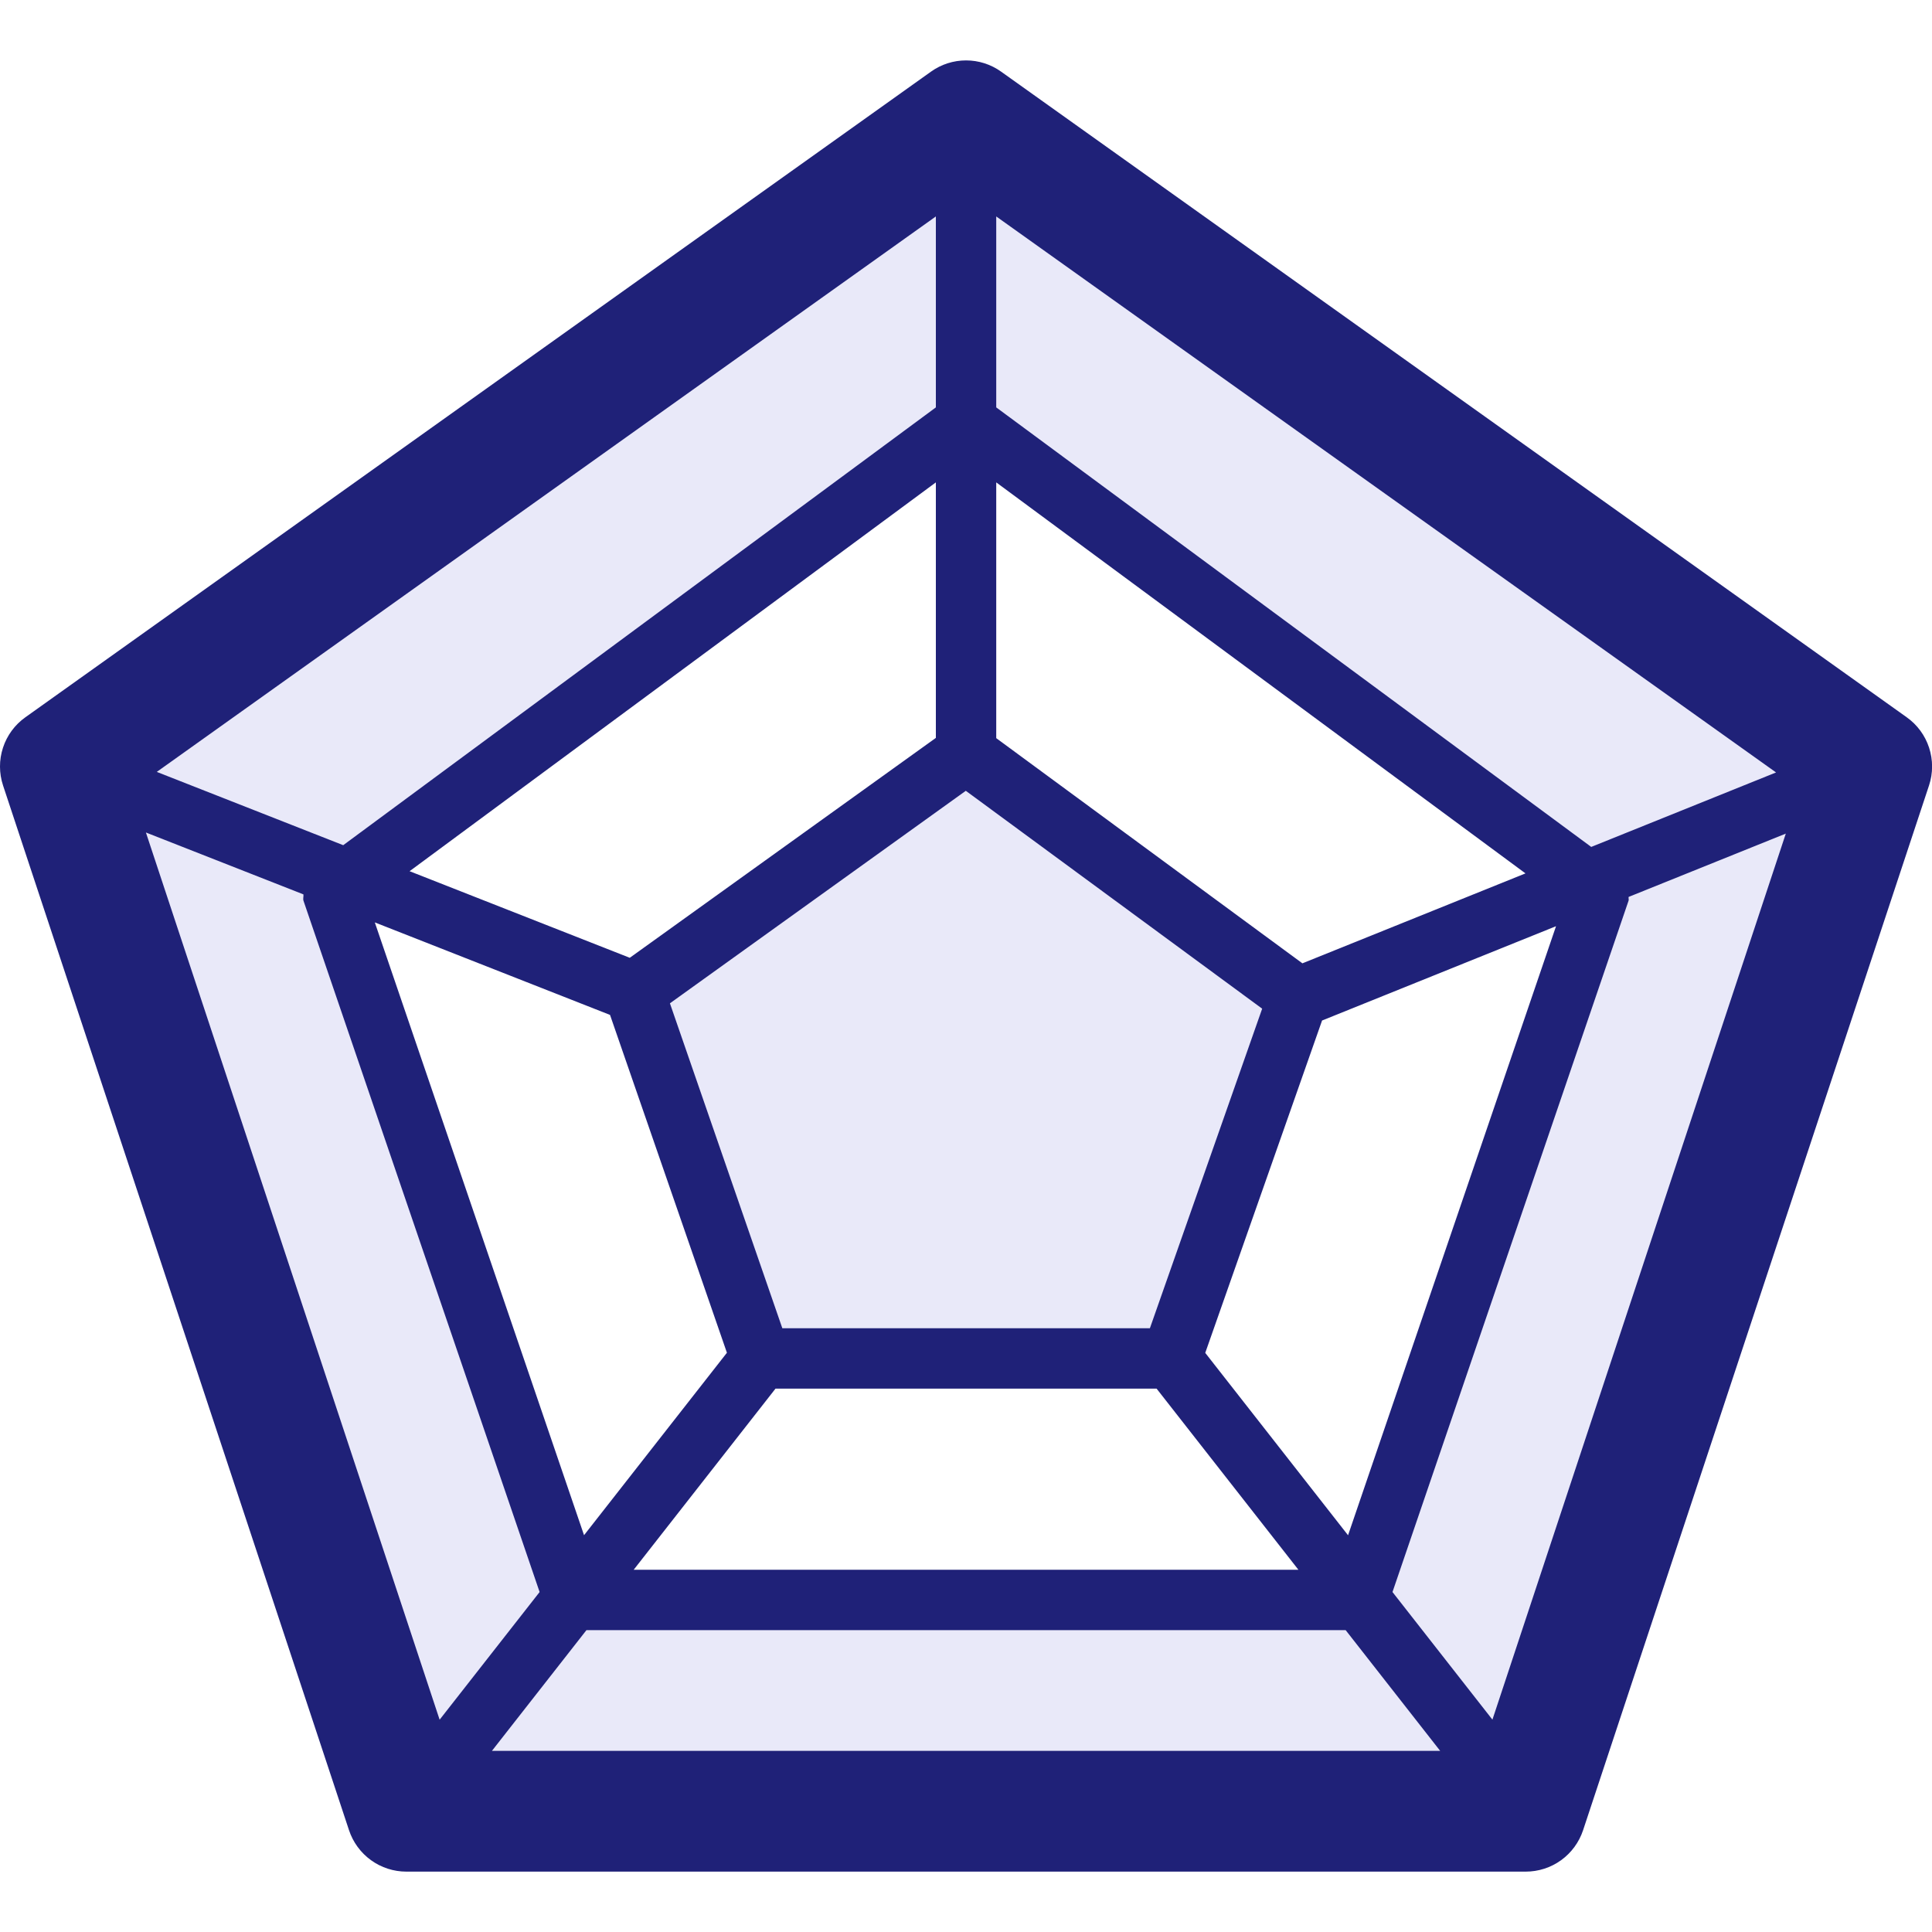
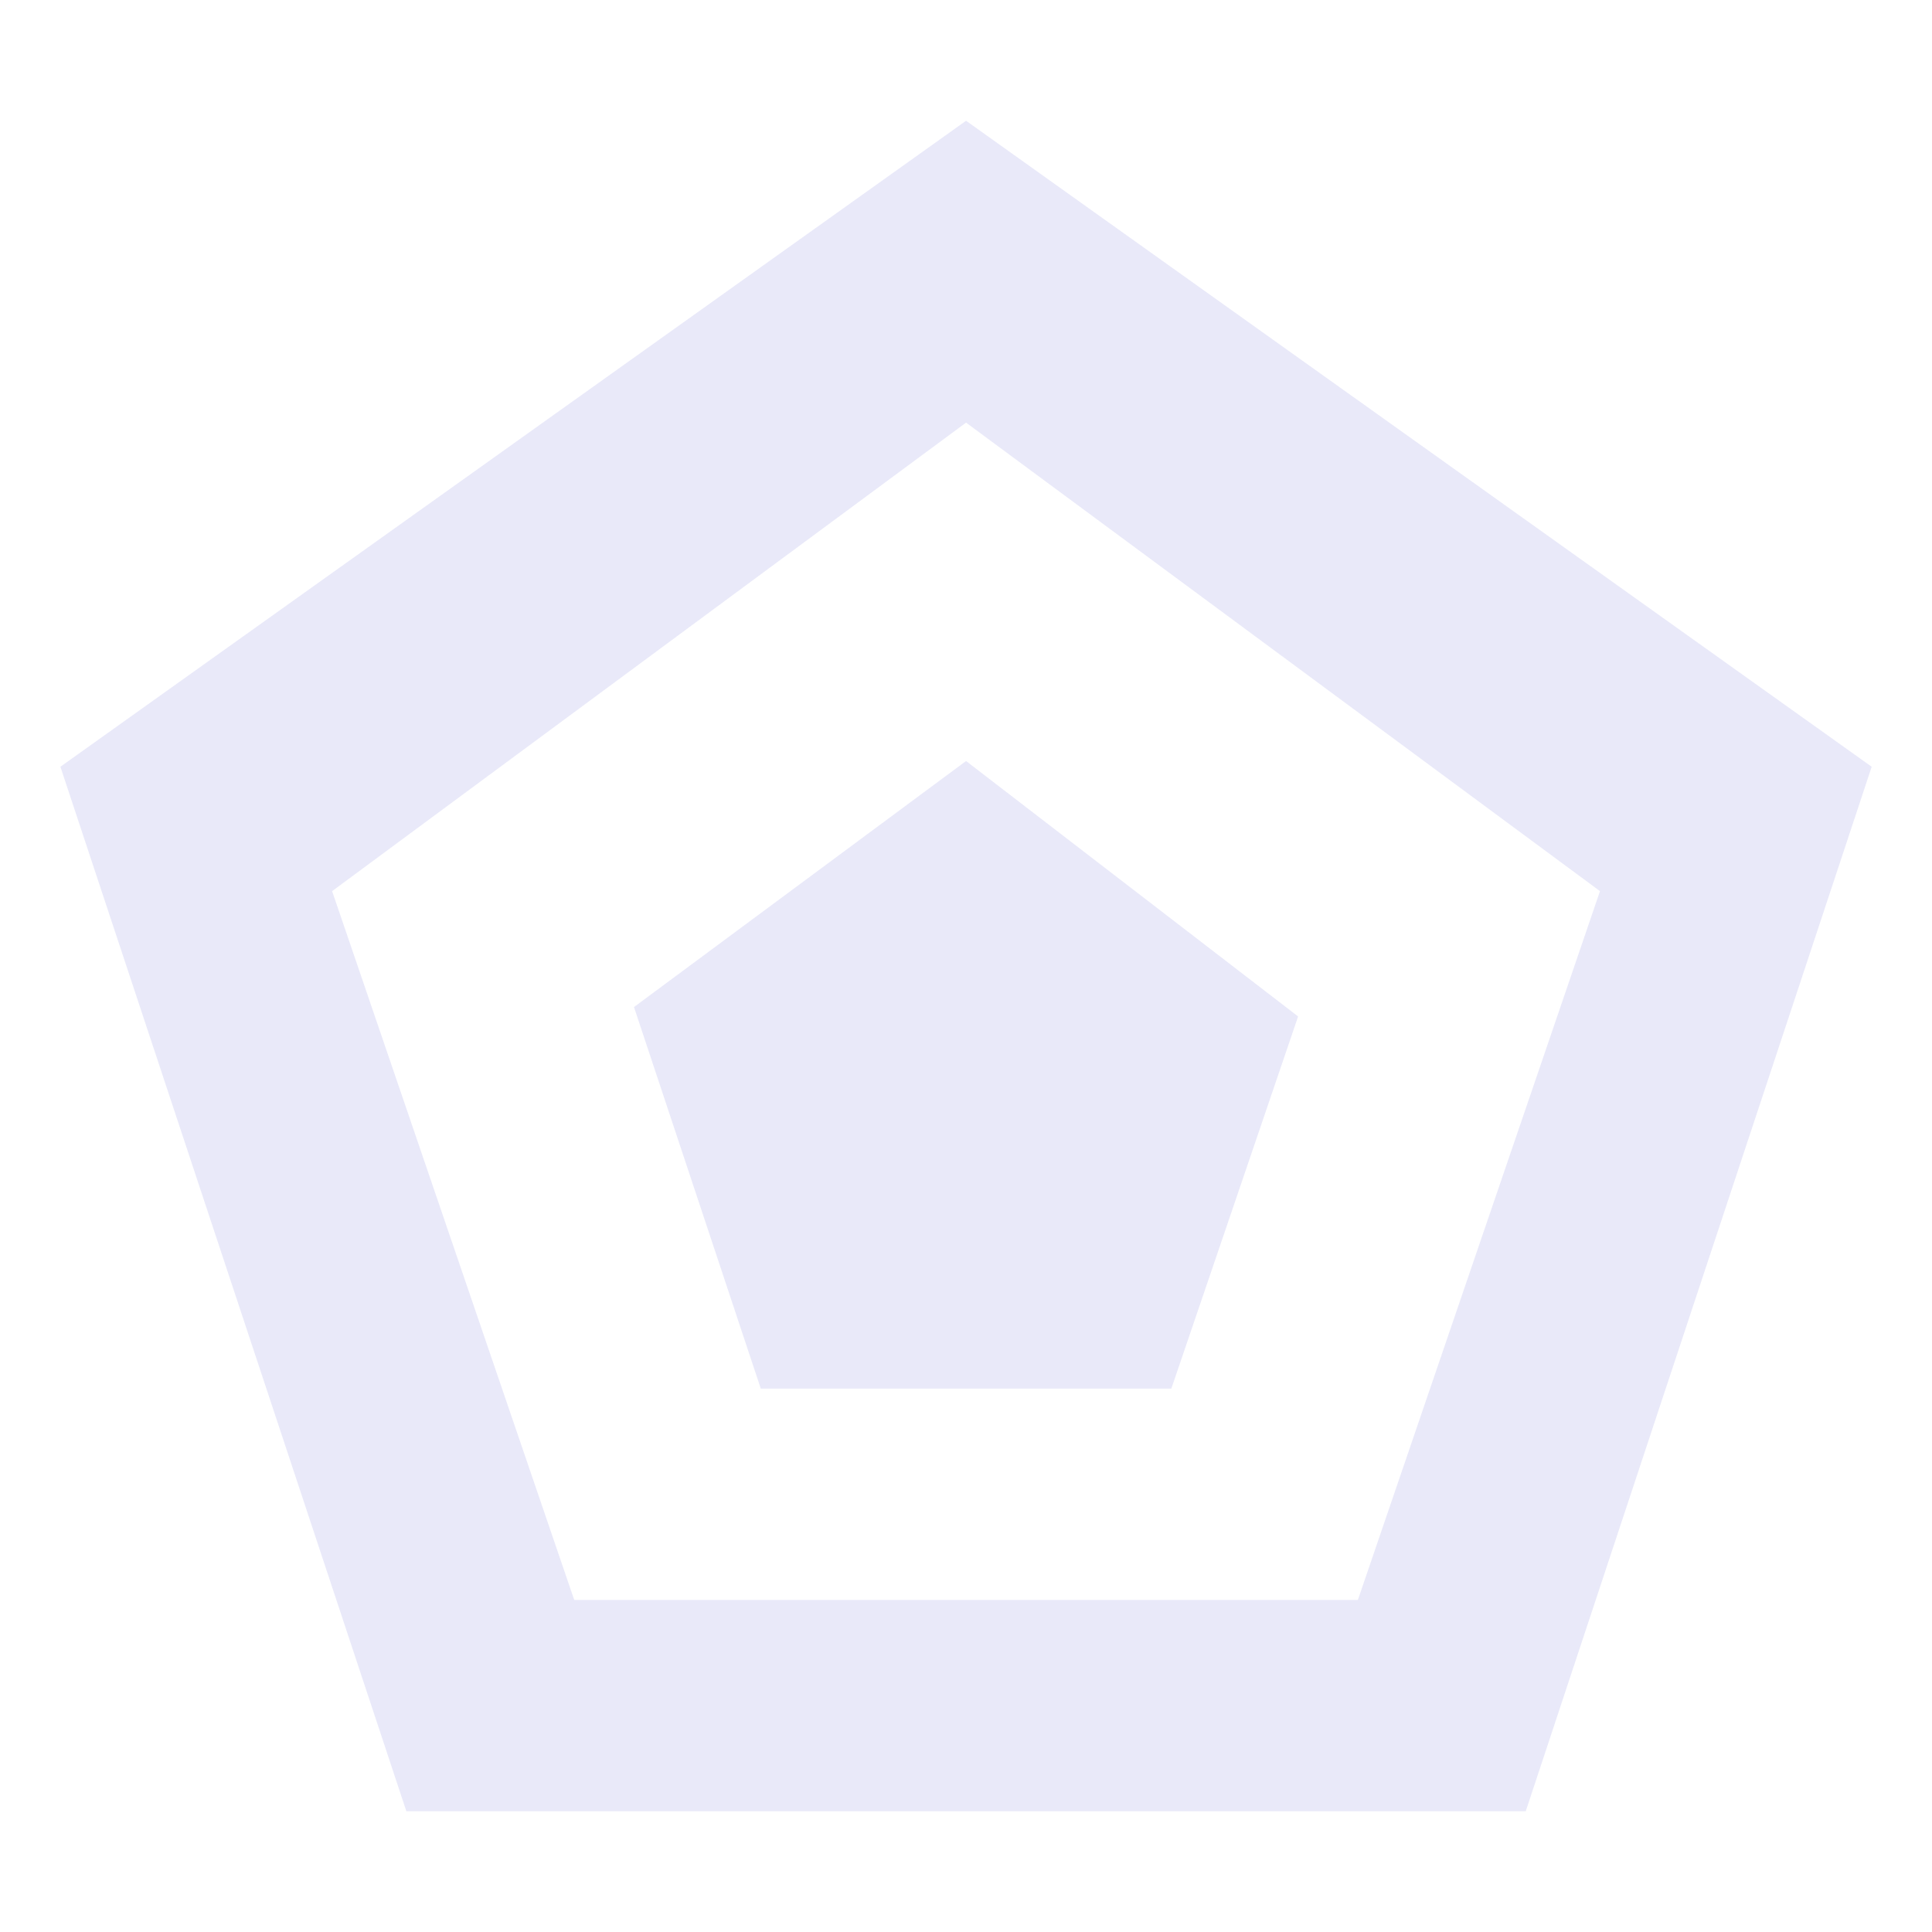
<svg xmlns="http://www.w3.org/2000/svg" width="60" height="60" viewBox="0 0 60 60" fill="none">
  <g clip-path="url(#clip0_1_8949)">
-     <path d="M30.002 3.75L1.876 23.812L12.62 56.25H47.383L58.127 23.812L30.002 3.75ZM42.17 49.688H17.833L10.314 27.675L30.002 13.125L49.689 27.675L42.17 49.688Z" fill="#E9E9F9" />
+     <path d="M30.002 3.75L1.876 23.812L12.62 56.25H47.383L58.127 23.812ZM42.17 49.688H17.833L10.314 27.675L30.002 13.125L49.689 27.675L42.17 49.688Z" fill="#E9E9F9" />
    <path d="M23.627 43.125L19.689 31.275L30.002 23.634L40.314 31.567L36.377 43.125H23.627Z" fill="#E9E9F9" />
-     <path d="M59.214 22.275L31.089 2.224C30.771 1.997 30.391 1.876 30.002 1.876C29.612 1.876 29.232 1.997 28.914 2.224L0.789 22.275C0.462 22.507 0.218 22.838 0.093 23.22C-0.032 23.601 -0.031 24.013 0.095 24.394L10.839 56.839C10.963 57.213 11.202 57.539 11.522 57.77C11.841 58.001 12.226 58.125 12.62 58.125H47.383C47.777 58.125 48.162 58.001 48.482 57.77C48.801 57.539 49.04 57.213 49.164 56.839L59.908 24.392C60.034 24.011 60.034 23.6 59.909 23.219C59.785 22.838 59.541 22.507 59.214 22.275ZM30.939 6.722L55.157 23.989L49.417 26.302L30.939 12.652V6.722ZM18.945 31.519L22.575 42.011L18.138 47.677L11.64 28.646L18.945 31.519ZM12.72 27.056L29.064 14.981V22.916L19.558 29.745L12.72 27.056ZM24.082 43.125H35.919L40.323 48.75H19.68L24.084 43.125H24.082ZM37.43 42.015L41.058 31.693L48.324 28.764L41.865 47.679L37.43 42.015ZM30.939 14.981L47.375 27.124L40.447 29.917L30.939 22.924V14.983V14.981ZM39.198 31.325L35.711 41.25H24.296L20.805 31.159L29.994 24.559L39.2 31.327L39.198 31.325ZM29.064 6.722V12.652L10.659 26.248L4.869 23.972L29.064 6.722ZM4.532 25.854L9.423 27.776C9.431 27.844 9.405 27.907 9.425 27.973L16.758 49.442L13.653 53.407L4.532 25.856V25.854ZM15.277 54.375L18.213 50.625H41.79L44.726 54.375H15.277ZM46.35 53.407L43.245 49.442L50.576 27.973C50.591 27.935 50.57 27.896 50.578 27.855L55.46 25.888L46.348 53.407H46.35Z" fill="#1F2178" />
  </g>
  <defs>
    <clipPath id="clip0_1_8949">
      <rect width="60" height="60" fill="white" />
    </clipPath>
  </defs>
</svg>